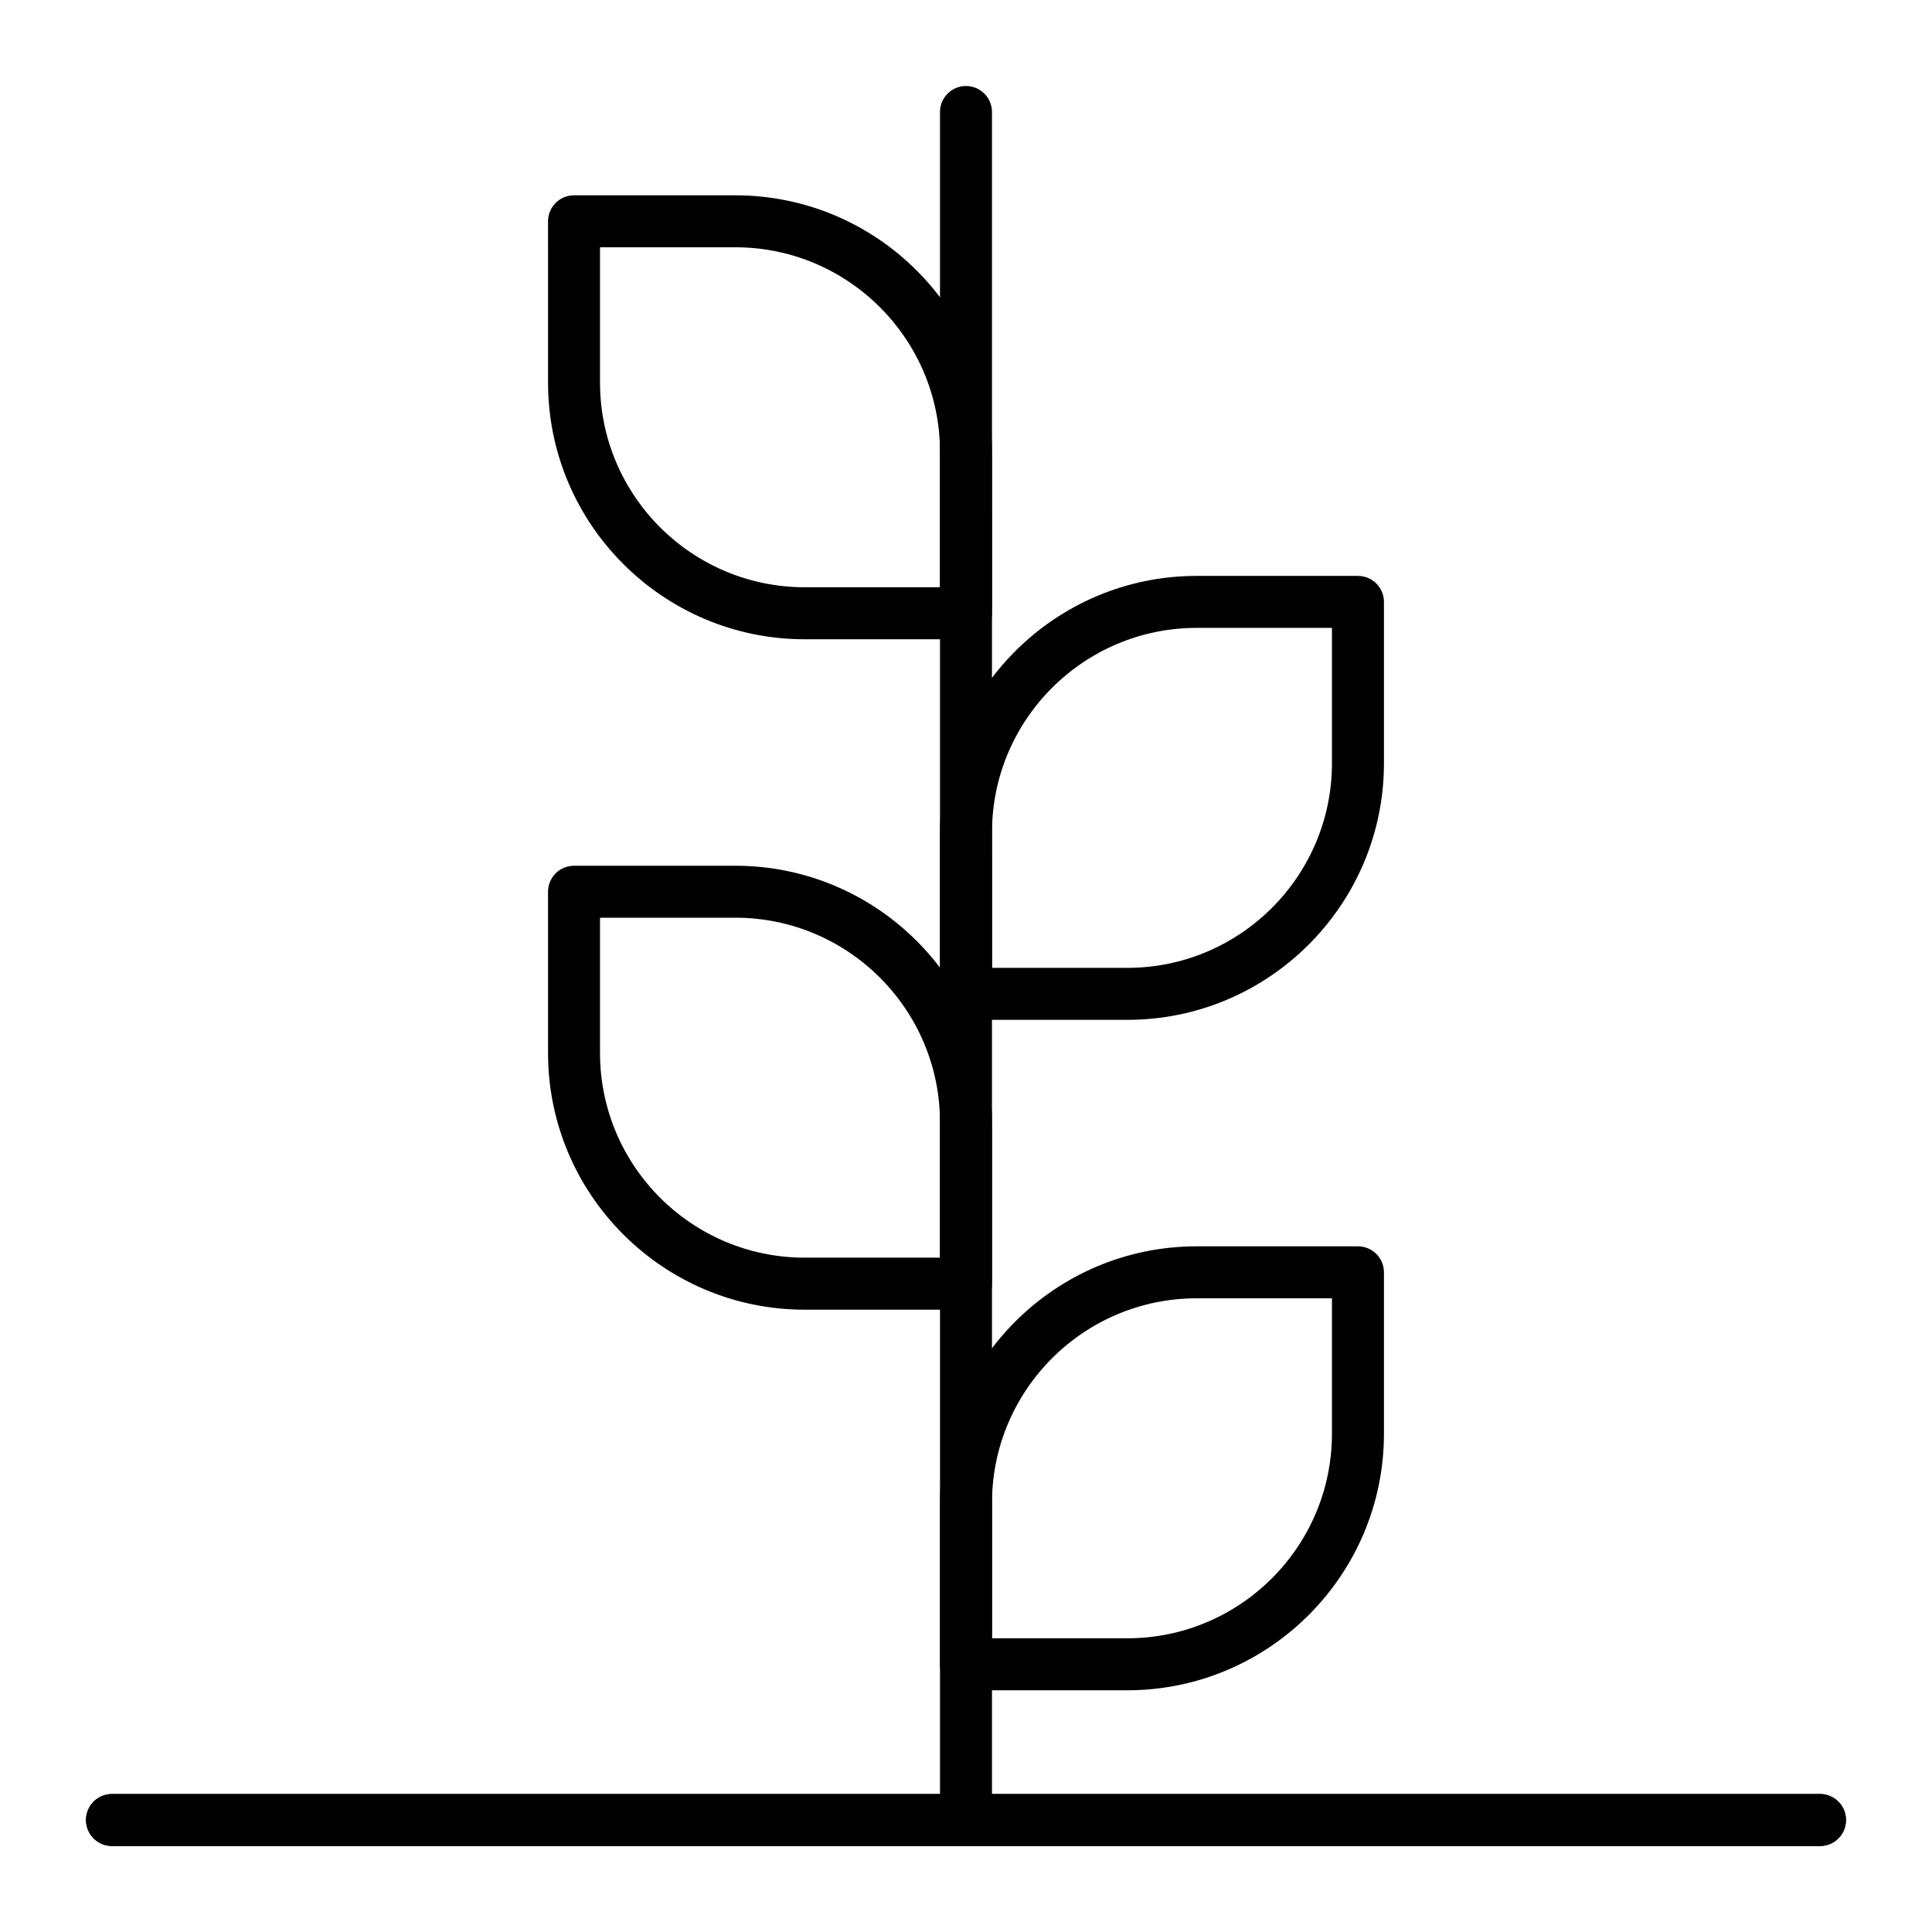
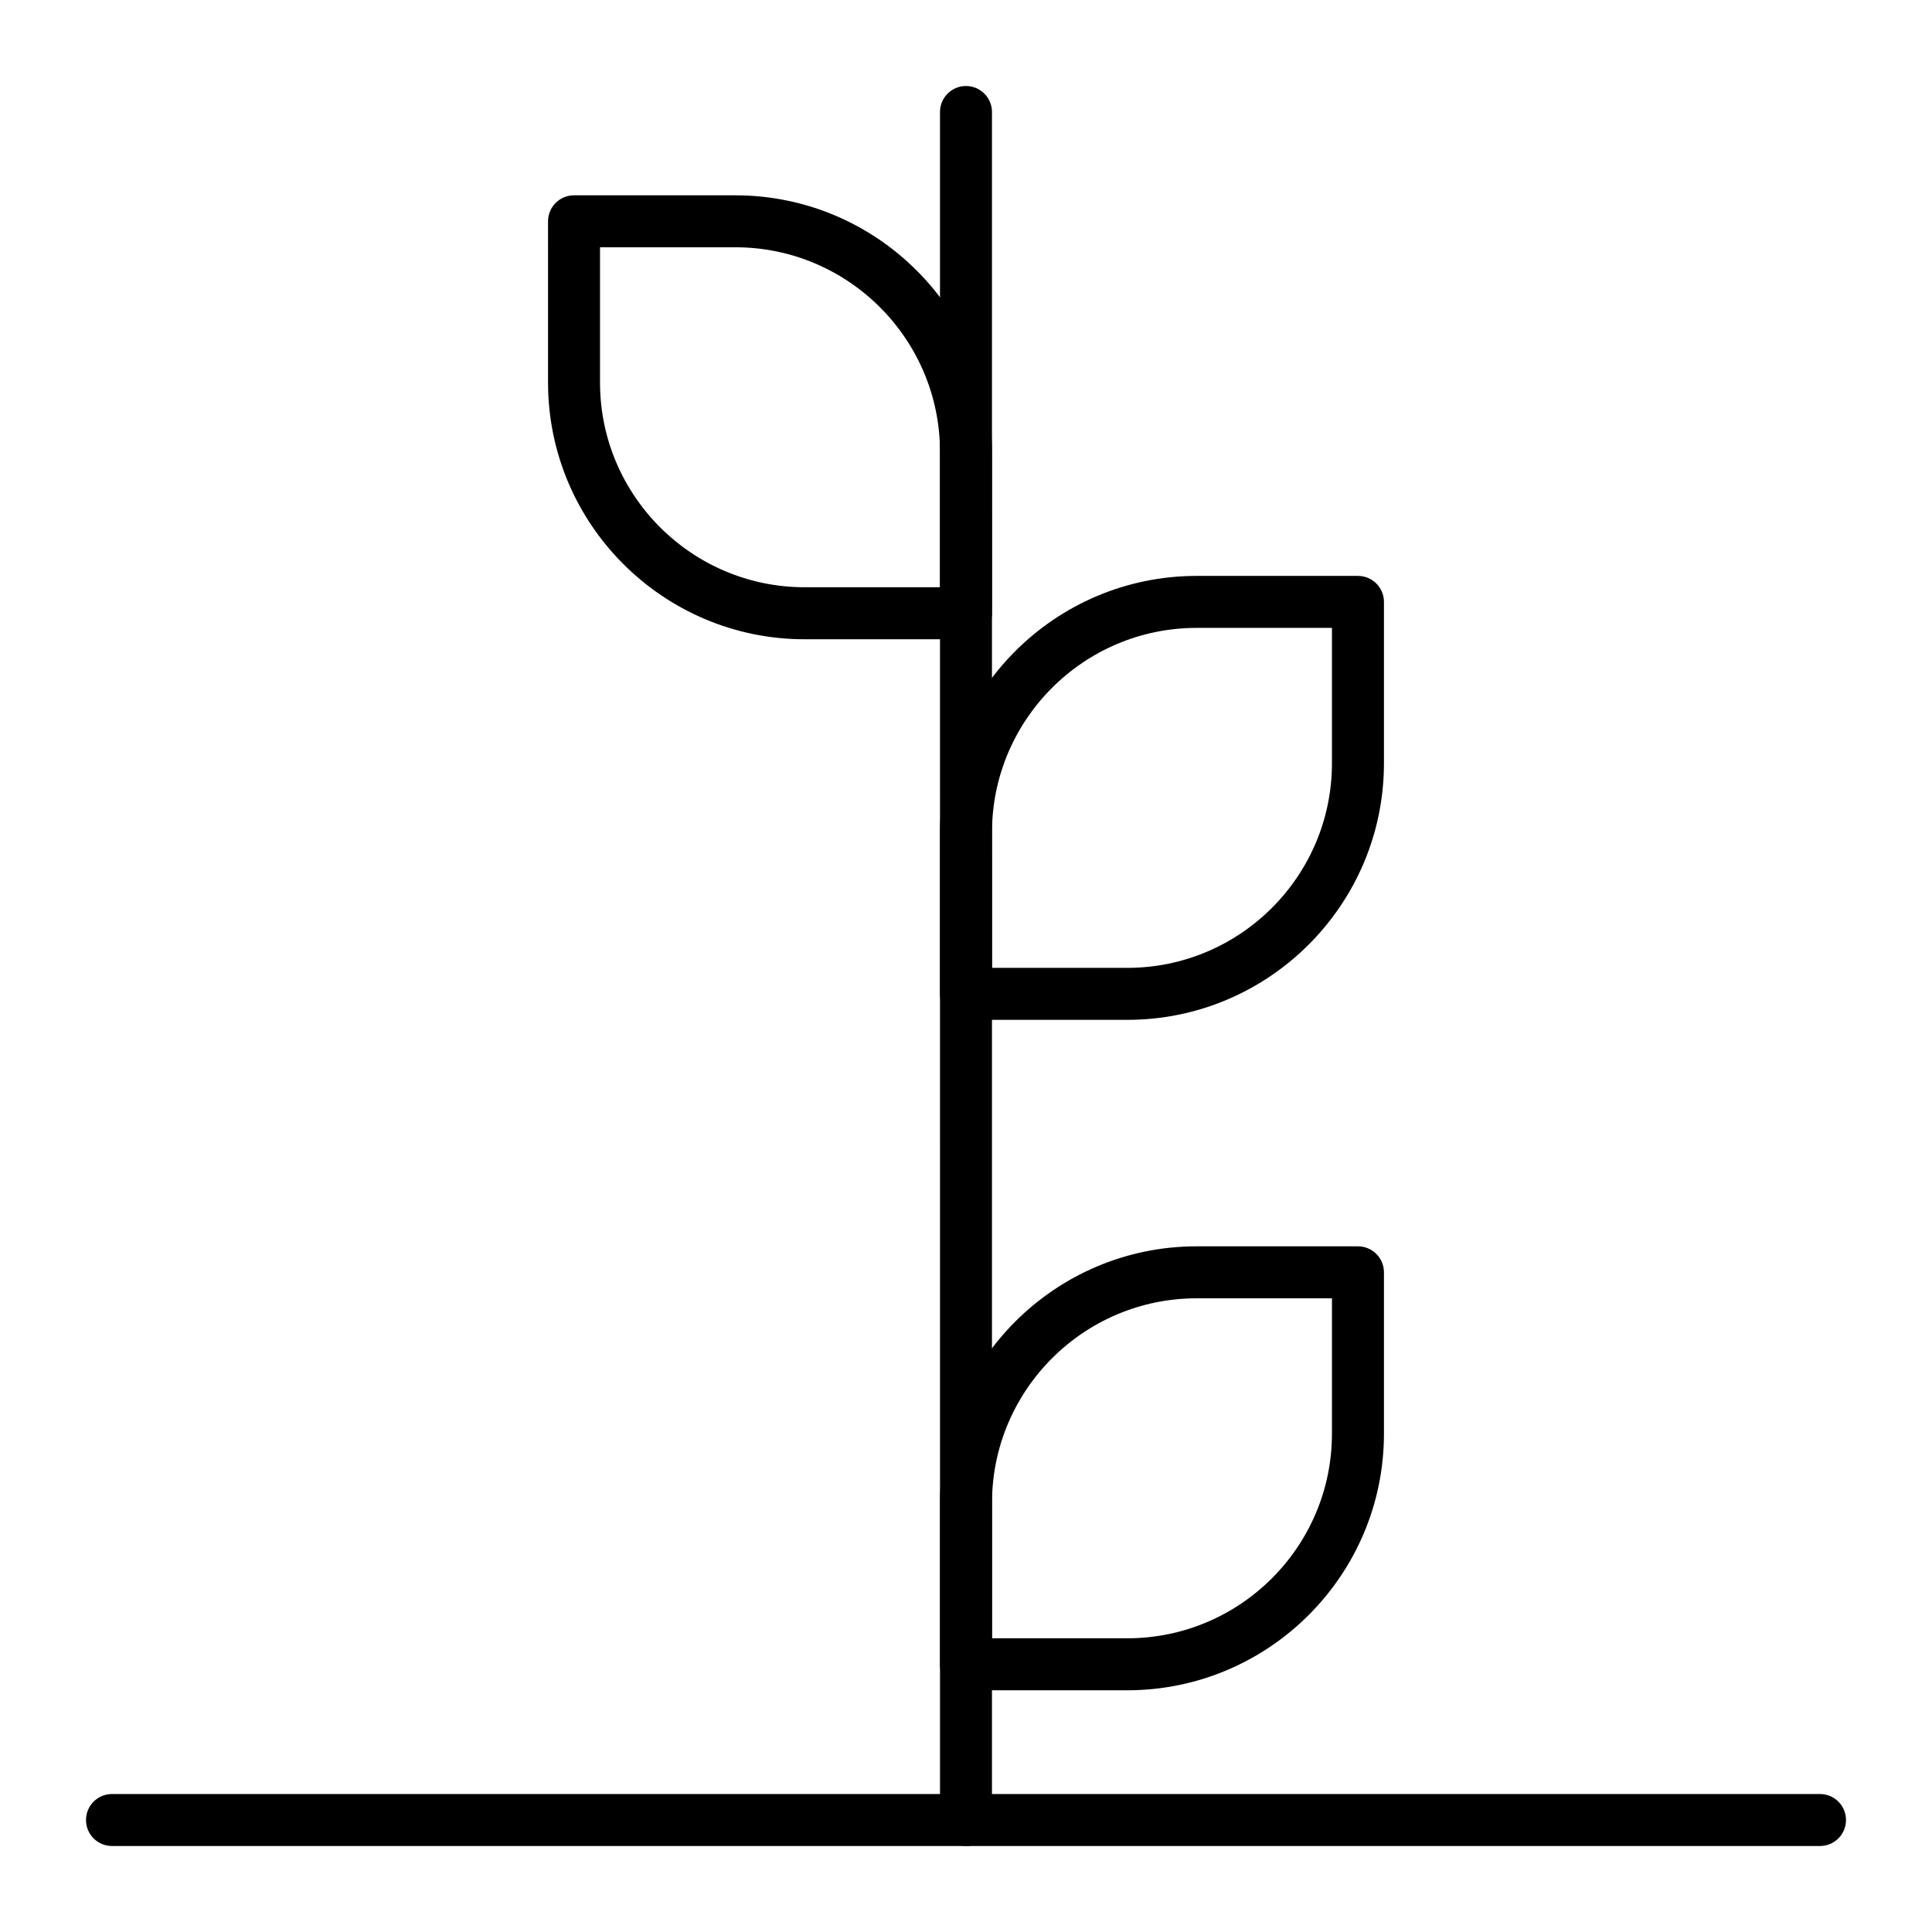
<svg xmlns="http://www.w3.org/2000/svg" fill="#000000" width="800px" height="800px" version="1.1" viewBox="144 144 512 512">
  <g>
-     <path d="m626.32 633.21h-452.64c-3.805 0-6.887-3.082-6.887-6.887 0-3.805 3.082-6.887 6.887-6.887h452.64c3.805 0 6.887 3.082 6.887 6.887 0 3.805-3.082 6.887-6.887 6.887z" />
    <path d="m400 633.21c-3.805 0-6.887-3.082-6.887-6.887l-0.004-452.64c0-3.805 3.082-6.887 6.887-6.887 3.805 0 6.887 3.082 6.887 6.887v452.64c0.004 3.805-3.082 6.887-6.883 6.887z" />
    <path d="m400 313.41h-42.754c-37.5 0-68.008-30.508-68.008-68.008l-0.004-42.754c0-3.805 3.082-6.887 6.887-6.887h42.754c37.5 0 68.008 30.508 68.008 68.008l0.004 42.754c0 3.805-3.086 6.887-6.887 6.887zm-96.988-103.88v35.863c0 29.906 24.328 54.234 54.234 54.234h35.863v-35.863c0-29.906-24.328-54.234-54.234-54.234z" />
    <path d="m442.75 414.27h-42.75c-3.805 0-6.887-3.082-6.887-6.887v-42.754c0-37.5 30.508-68.008 68.008-68.008h42.754c3.805 0 6.887 3.082 6.887 6.887v42.754c0 37.5-30.512 68.008-68.012 68.008zm-35.863-13.777h35.863c29.902 0 54.23-24.328 54.23-54.234v-35.863h-35.863c-29.906 0-54.234 24.328-54.234 54.234z" />
-     <path d="m400 491.08h-42.754c-37.5 0-68.008-30.508-68.008-68.008l-0.004-42.754c0-3.805 3.082-6.887 6.887-6.887h42.754c37.5 0 68.008 30.508 68.008 68.008v42.754c0.004 3.801-3.082 6.887-6.883 6.887zm-96.988-103.88v35.863c0 29.902 24.328 54.23 54.234 54.23l35.863 0.004v-35.863c0-29.902-24.328-54.234-54.234-54.234z" />
    <path d="m442.75 591.94h-42.75c-3.805 0-6.887-3.082-6.887-6.887v-42.754c0-37.5 30.508-68.008 68.008-68.008h42.754c3.805 0 6.887 3.082 6.887 6.887v42.754c0 37.5-30.512 68.008-68.012 68.008zm-35.863-13.777h35.863c29.902 0 54.23-24.328 54.23-54.23l0.004-35.867h-35.863c-29.906 0-54.234 24.328-54.234 54.234z" />
    <path d="m626.32 633.21h-452.64c-3.805 0-6.887-3.082-6.887-6.887 0-3.805 3.082-6.887 6.887-6.887h452.64c3.805 0 6.887 3.082 6.887 6.887 0 3.805-3.082 6.887-6.887 6.887z" />
  </g>
</svg>